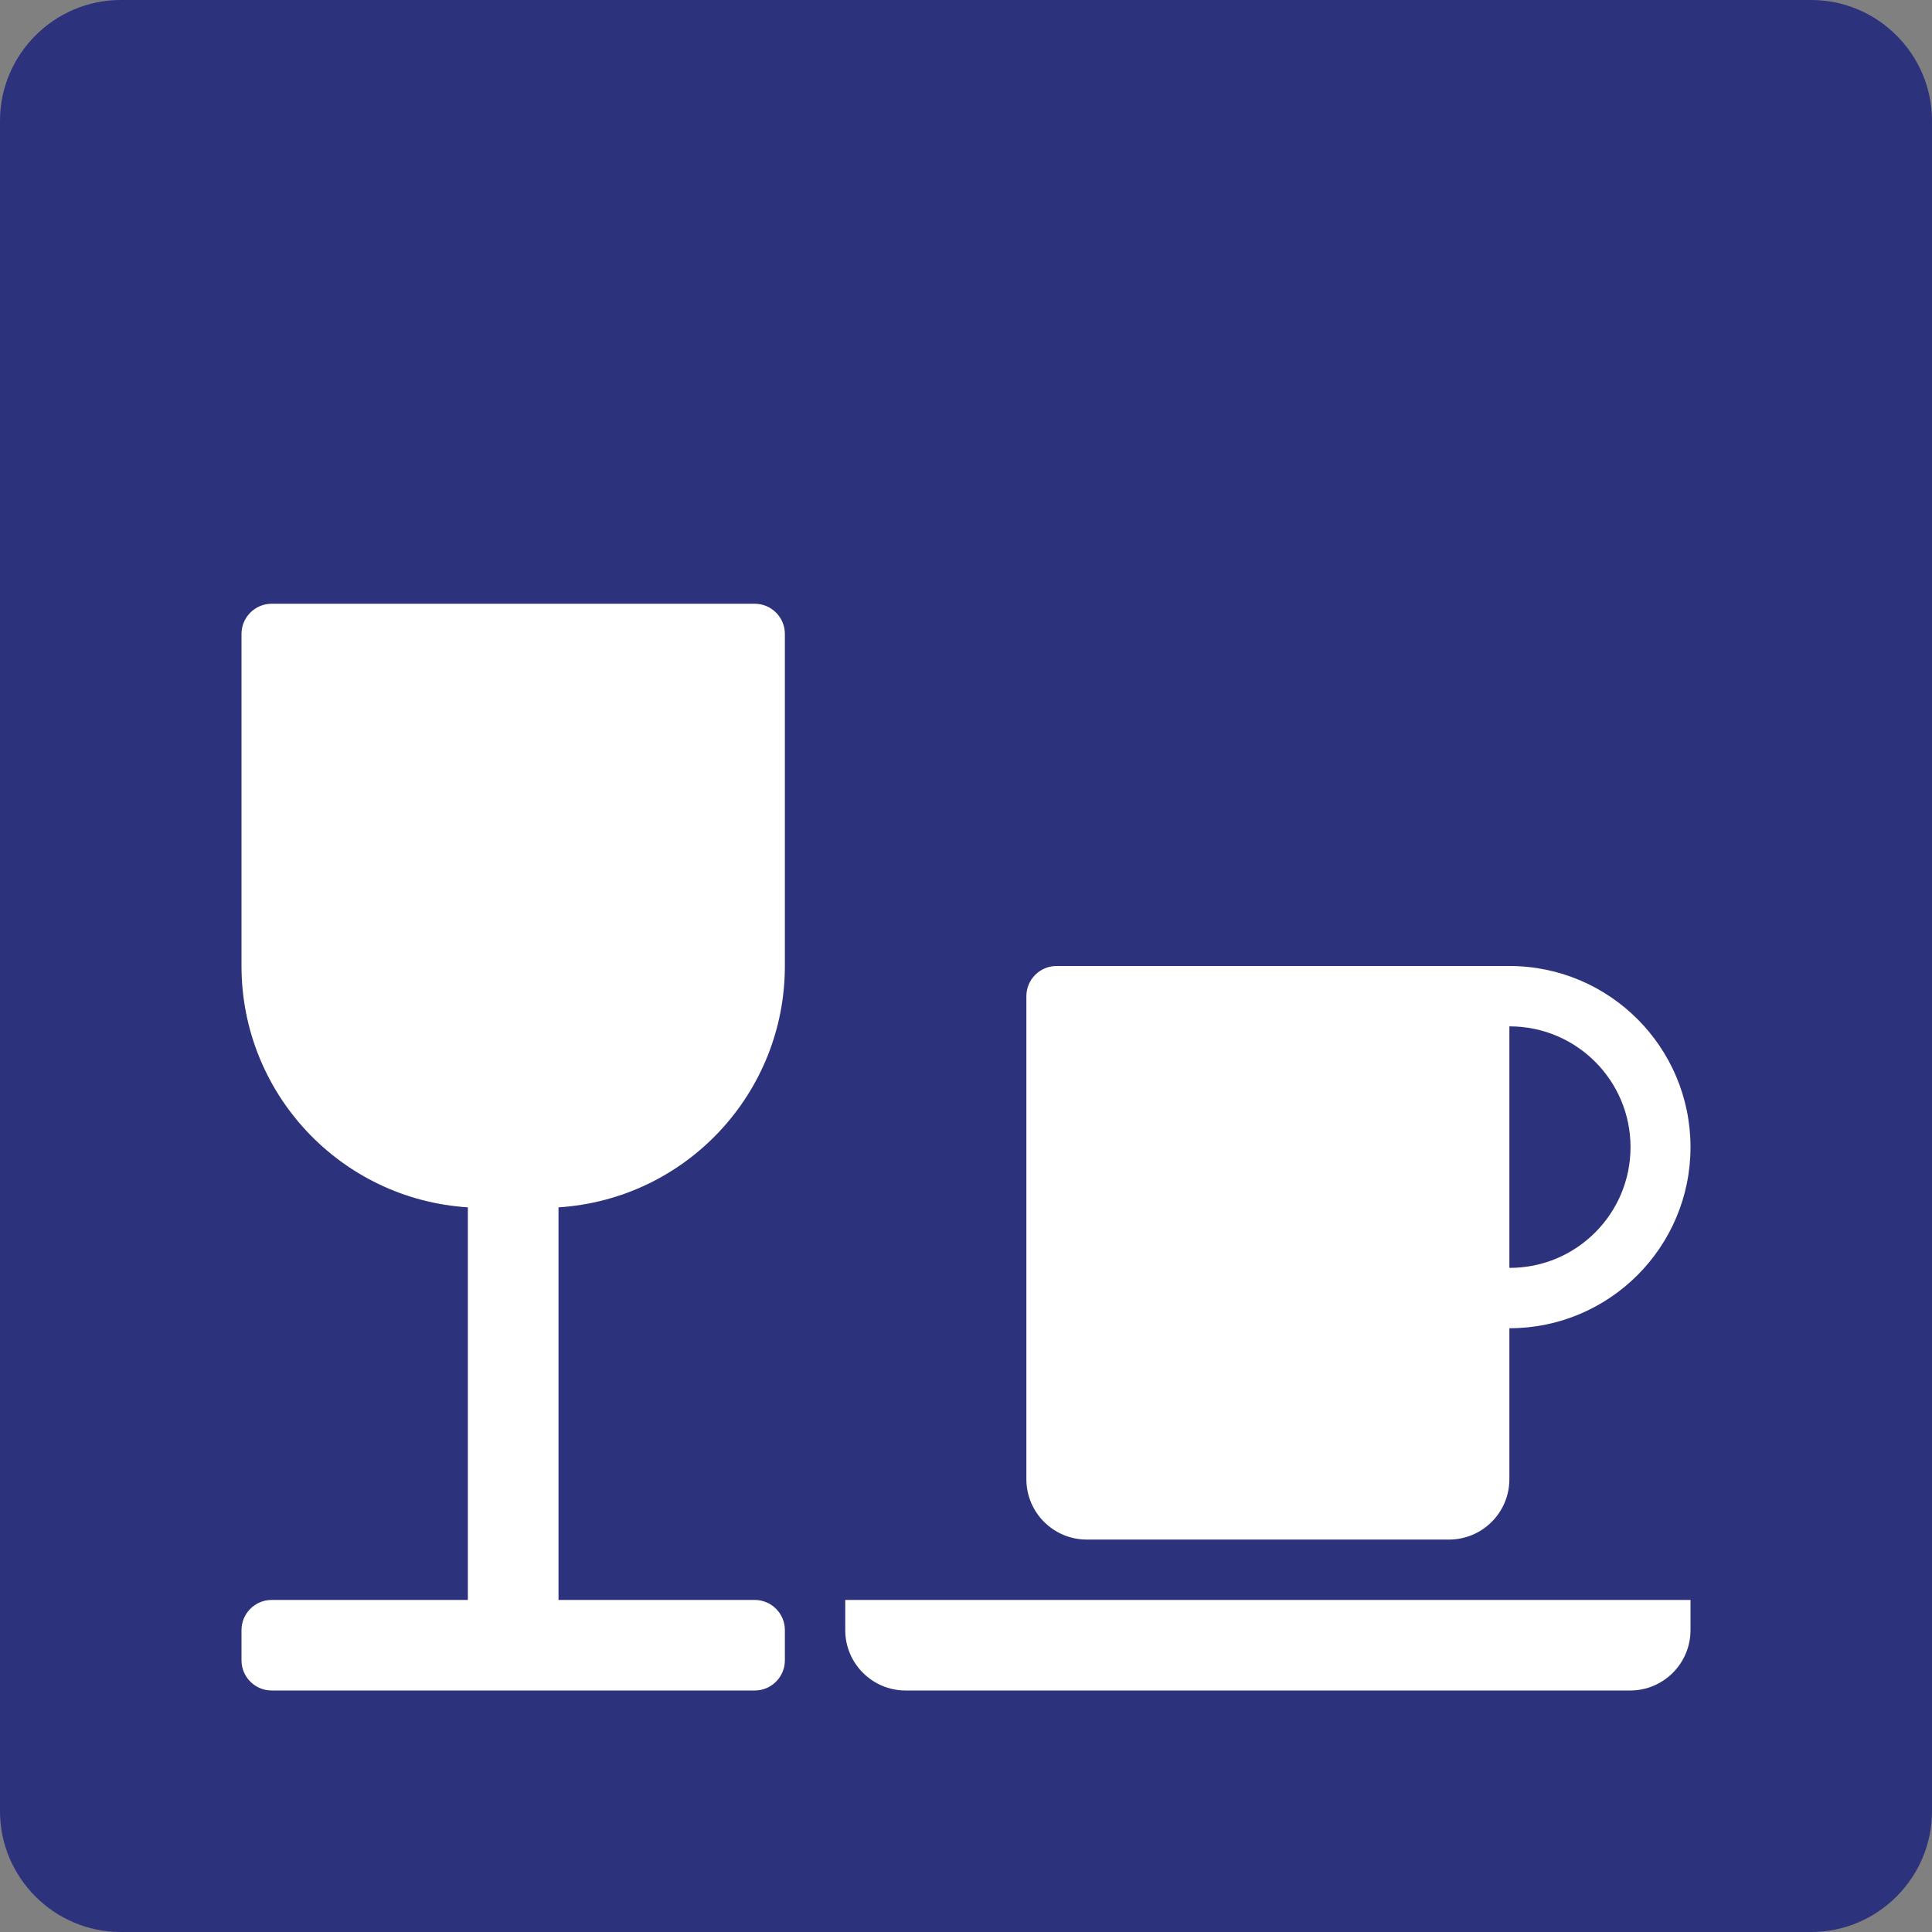
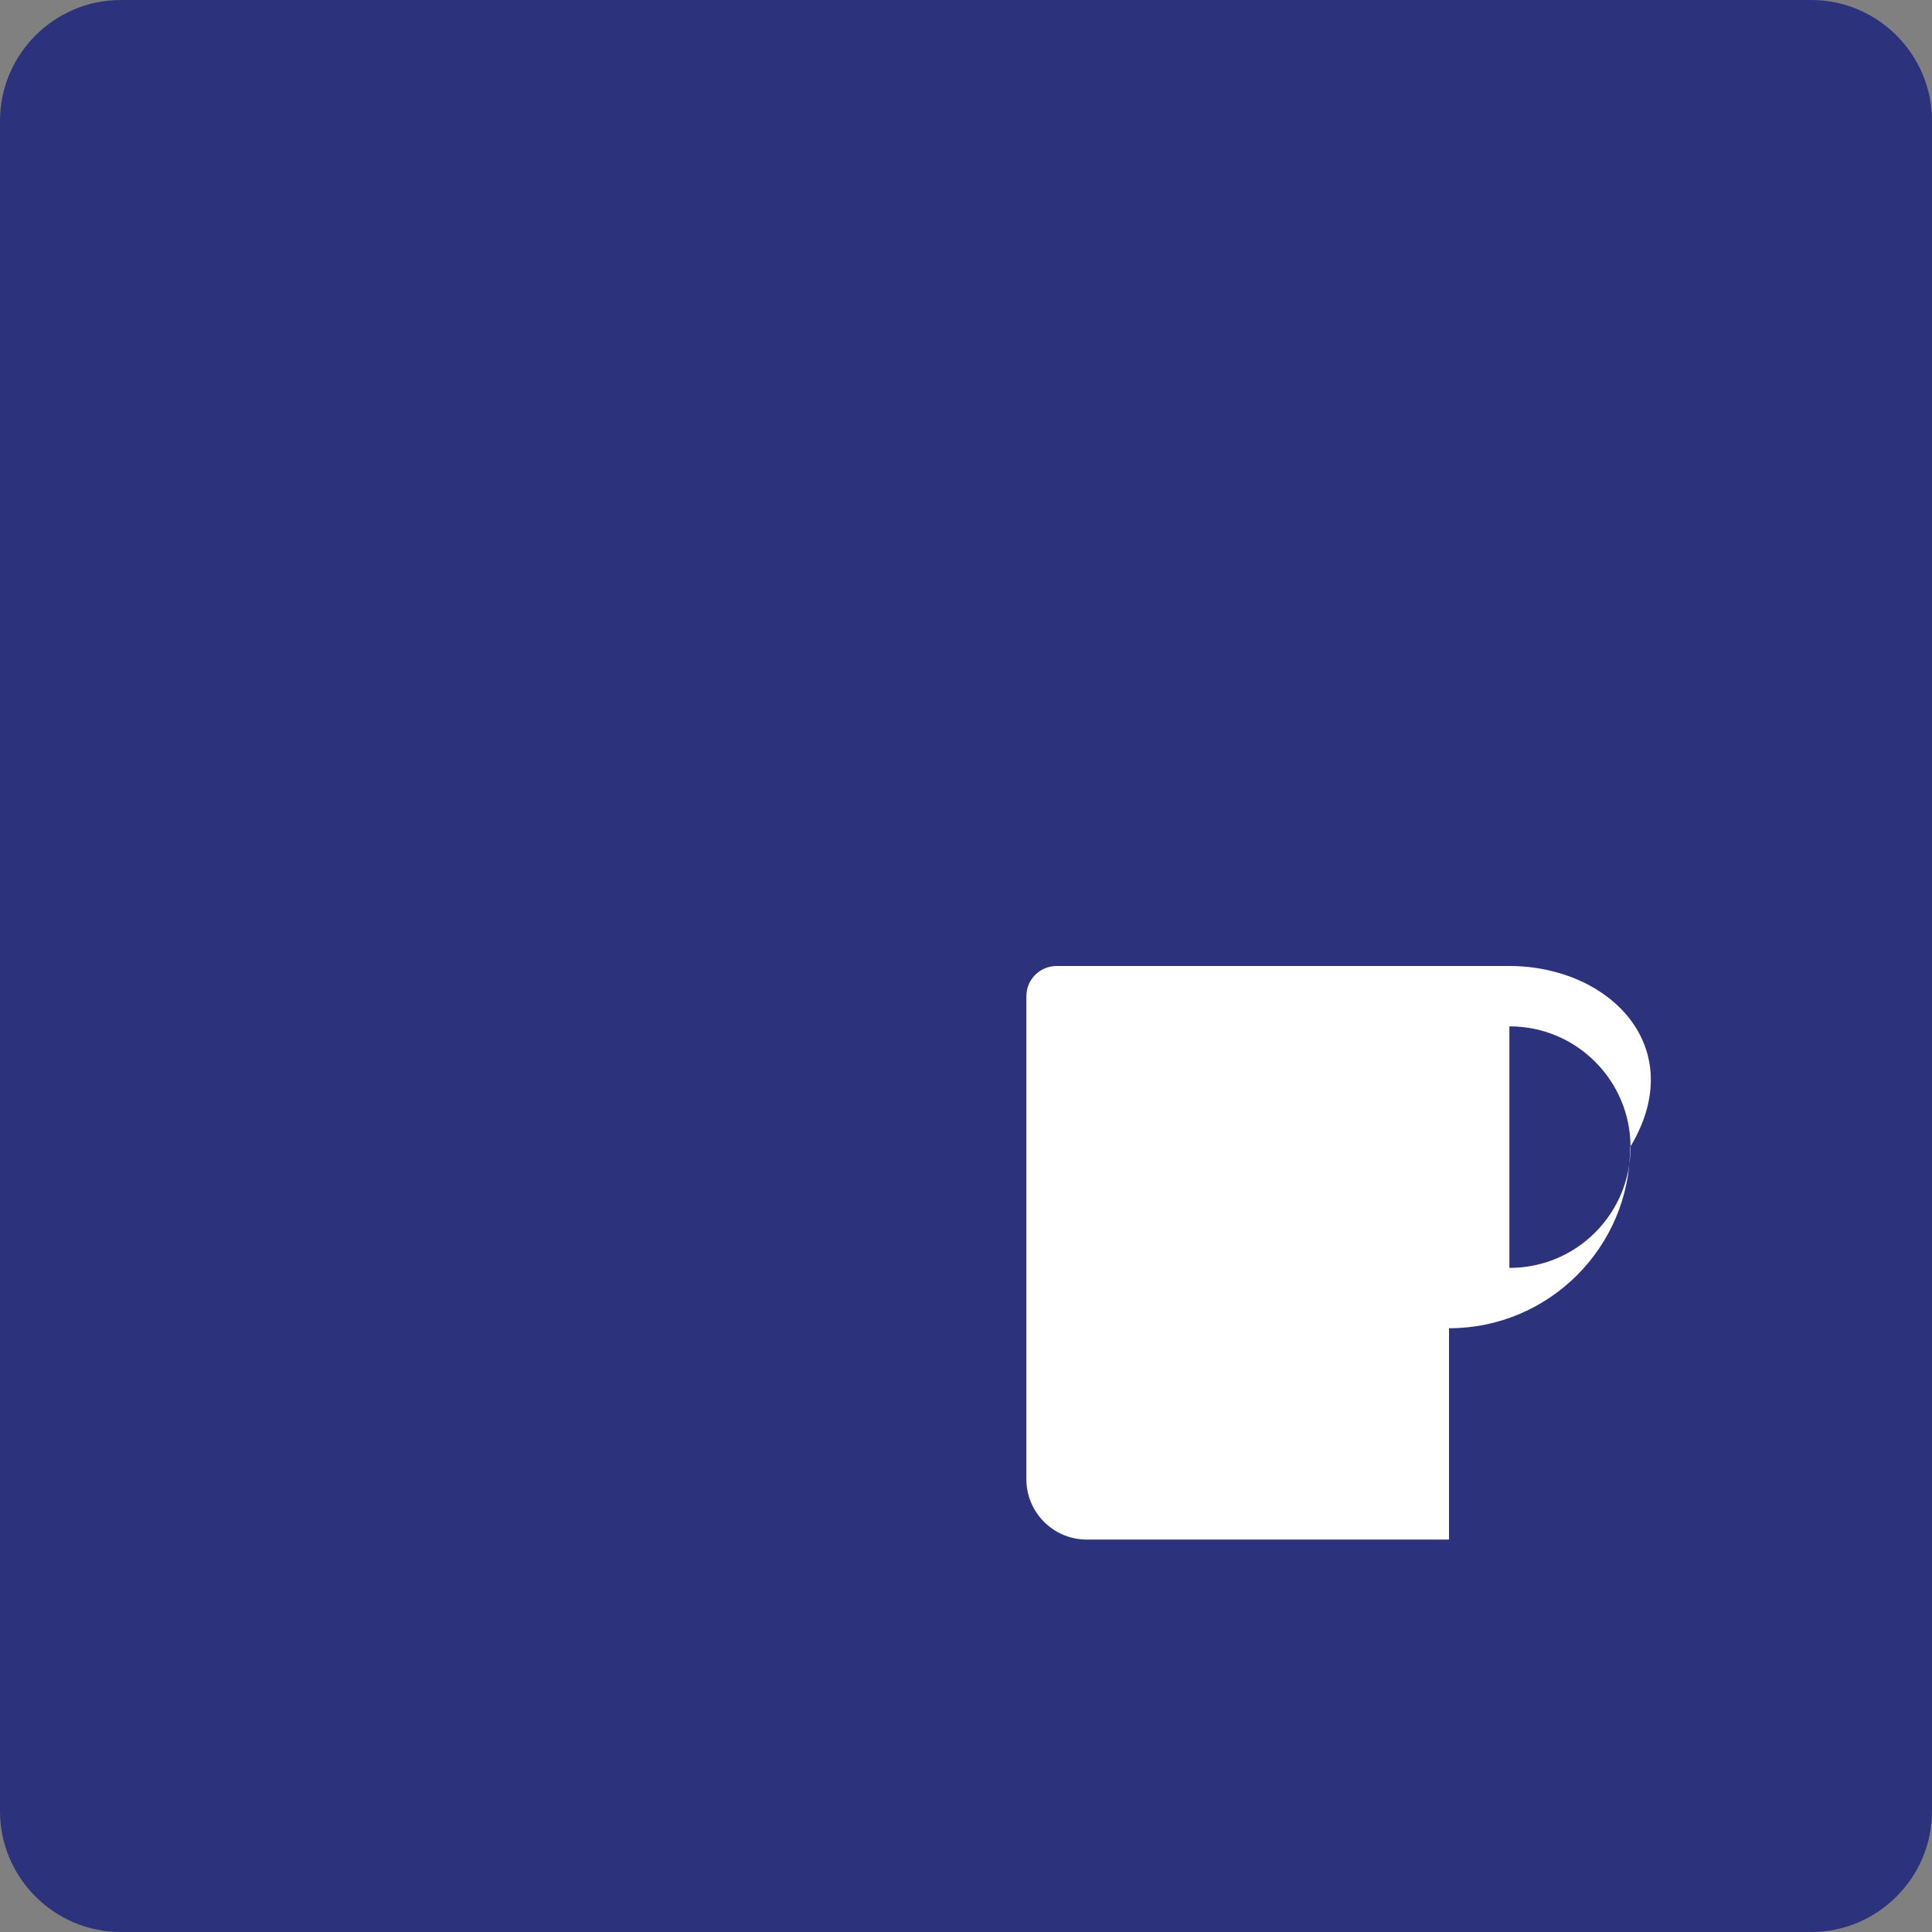
<svg xmlns="http://www.w3.org/2000/svg" version="1.0" id="Ebene_1" x="0px" y="0px" viewBox="0 0 24 24" enable-background="new 0 0 24 24" xml:space="preserve">
  <rect x="0" y="0" width="24" height="24" fill="#808080" stroke="none" />
  <g id="SVG_x5F_24x24pt">
    <path id="backgroundBlue" fill="#2D327D" d="M0,22.5v-21C0,0.675,0.675,0,1.5,0h21C23.325,0,24,0.675,24,1.5v21   c0,0.825-0.675,1.5-1.5,1.5h-21C0.675,24,0,23.325,0,22.5z" />
    <g id="content">
-       <path fill="#FFFFFF" d="M10.5,20.25c0,0.414,0.336,0.75,0.75,0.75h9c0.414,0,0.75-0.336,0.75-0.75v-0.375H10.5V20.25L10.5,20.25z" />
-       <path fill="#FFFFFF" d="M18.75,12h-5.625c-0.207,0-0.375,0.168-0.375,0.375v6c0,0.414,0.336,0.75,0.75,0.75H18    c0.414,0,0.75-0.336,0.75-0.75V16.5c1.242,0,2.25-1.008,2.25-2.25C21,13.008,19.992,12,18.75,12L18.75,12z M18.755,15.75    c-0.002,0-0.004,0-0.005,0v-3c0.002,0,0.004,0,0.005,0c0.828,0,1.5,0.672,1.5,1.5C20.255,15.078,19.583,15.75,18.755,15.75    L18.755,15.75z" />
-       <path fill="#FFFFFF" d="M9.375,7.5h-6l0,0C3.168,7.5,3,7.668,3,7.875V12c0,1.585,1.231,2.897,2.812,2.998v4.877H3.375l0,0    C3.168,19.875,3,20.043,3,20.25v0.375C3,20.832,3.168,21,3.375,21h6c0.207,0,0.375-0.168,0.375-0.375V20.25    c0-0.207-0.168-0.375-0.375-0.375H6.938v-4.877C8.519,14.897,9.75,13.585,9.75,12V7.875C9.75,7.668,9.582,7.5,9.375,7.5L9.375,7.5    z" />
+       <path fill="#FFFFFF" d="M18.75,12h-5.625c-0.207,0-0.375,0.168-0.375,0.375v6c0,0.414,0.336,0.75,0.75,0.75H18    V16.5c1.242,0,2.25-1.008,2.25-2.25C21,13.008,19.992,12,18.75,12L18.75,12z M18.755,15.75    c-0.002,0-0.004,0-0.005,0v-3c0.002,0,0.004,0,0.005,0c0.828,0,1.5,0.672,1.5,1.5C20.255,15.078,19.583,15.75,18.755,15.75    L18.755,15.75z" />
    </g>
  </g>
</svg>